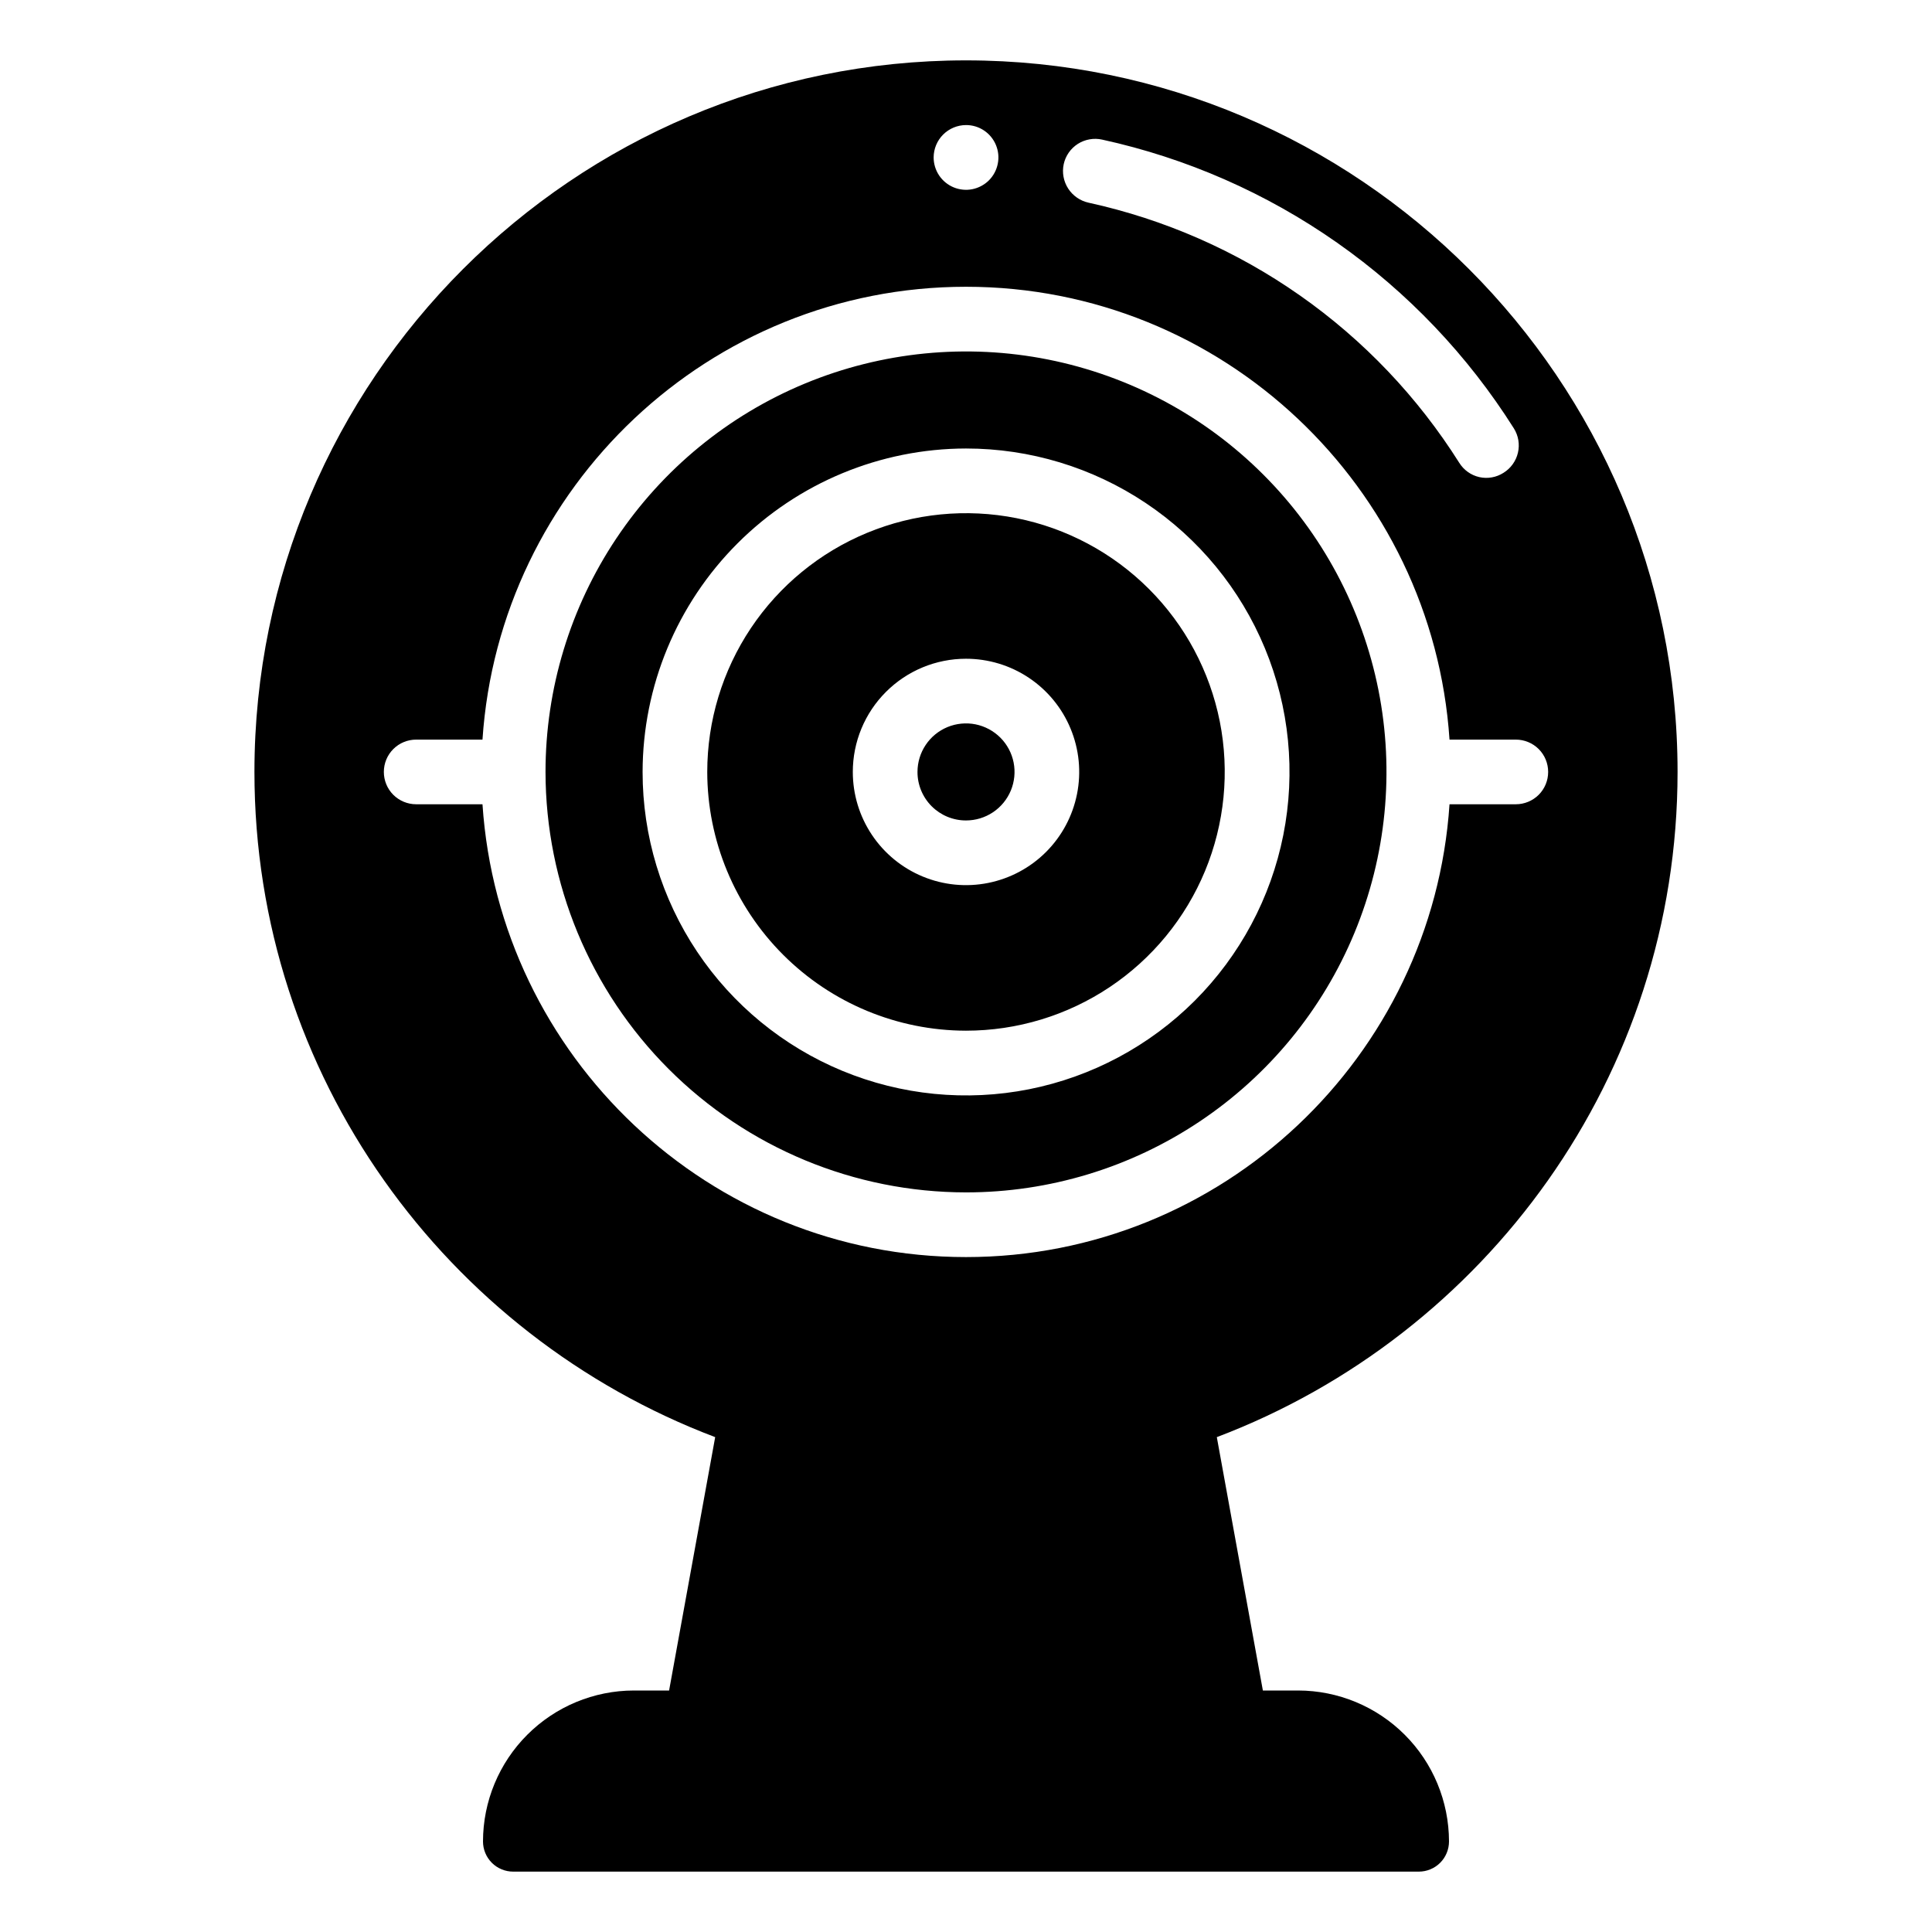
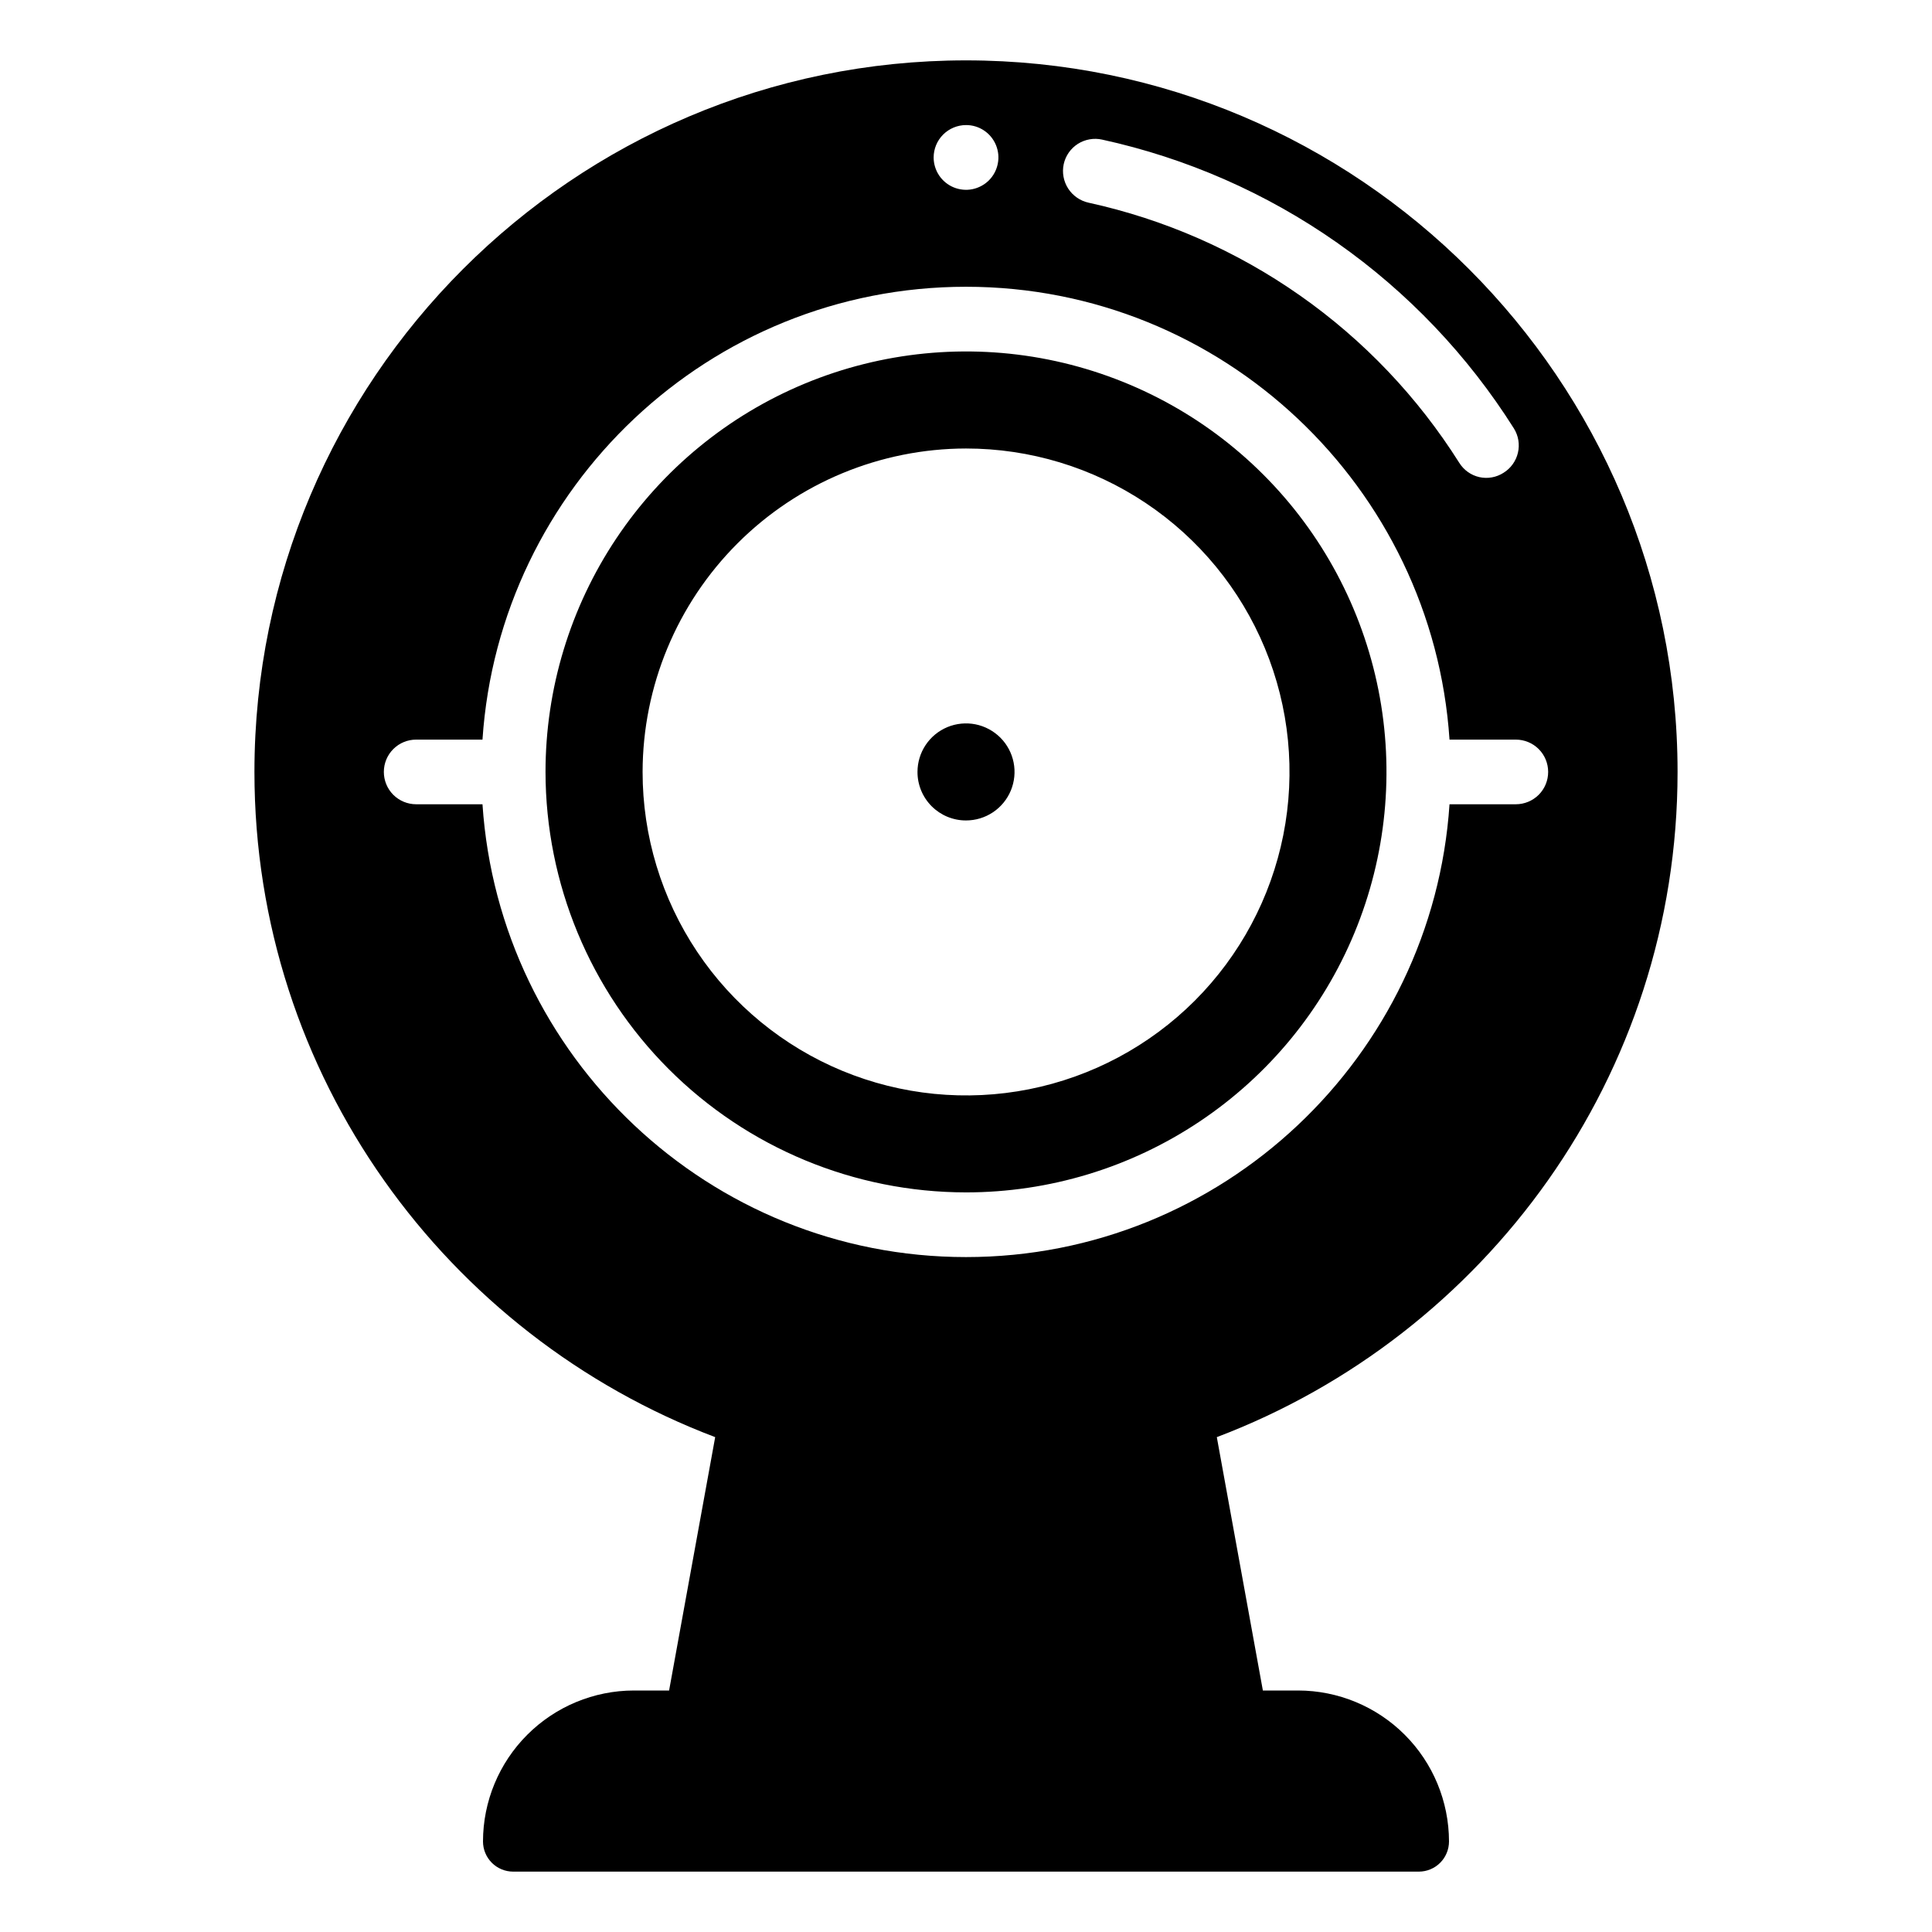
<svg xmlns="http://www.w3.org/2000/svg" width="56" height="56" viewBox="0 0 56 56" fill="none">
  <path d="M7.375 22.375C7.375 31.184 12.938 38.705 20.73 41.656L19.394 49H18.375C17.215 49.001 16.103 49.463 15.283 50.283C14.463 51.103 14.001 52.215 14 53.375C14 53.607 14.092 53.83 14.256 53.994C14.42 54.158 14.643 54.25 14.875 54.25H41.125C41.357 54.25 41.58 54.158 41.744 53.994C41.908 53.83 42 53.607 42 53.375C41.998 52.215 41.537 51.103 40.717 50.283C39.897 49.463 38.785 49.001 37.625 49H36.605L35.27 41.656C43.062 38.702 48.625 31.184 48.625 22.375C48.625 11.003 39.375 1.75 28 1.75C16.625 1.75 7.375 11.003 7.375 22.375ZM30.832 4.759C30.858 4.639 30.908 4.525 30.978 4.424C31.048 4.323 31.138 4.237 31.241 4.171C31.345 4.105 31.461 4.06 31.582 4.039C31.703 4.017 31.827 4.02 31.947 4.047C34.392 4.581 36.706 5.597 38.755 7.034C40.804 8.471 42.546 10.302 43.881 12.418C43.946 12.523 43.99 12.638 44.01 12.759C44.03 12.88 44.026 13.004 43.998 13.123C43.97 13.243 43.919 13.355 43.847 13.455C43.776 13.555 43.686 13.639 43.581 13.704C43.478 13.77 43.363 13.816 43.242 13.837C43.121 13.859 42.997 13.856 42.878 13.829C42.758 13.802 42.645 13.751 42.545 13.679C42.445 13.608 42.361 13.517 42.296 13.413C41.094 11.507 39.526 9.859 37.681 8.565C35.837 7.271 33.754 6.357 31.553 5.875C31.31 5.822 31.098 5.675 30.962 5.466C30.827 5.257 30.78 5.003 30.832 4.759ZM28 3.625C28.186 3.624 28.367 3.679 28.522 3.782C28.676 3.885 28.797 4.032 28.868 4.204C28.939 4.375 28.958 4.564 28.921 4.746C28.885 4.928 28.796 5.095 28.665 5.227C28.533 5.358 28.366 5.447 28.184 5.484C28.002 5.52 27.813 5.501 27.641 5.43C27.47 5.359 27.323 5.238 27.22 5.084C27.117 4.929 27.062 4.748 27.062 4.562C27.063 4.314 27.162 4.076 27.338 3.9C27.514 3.725 27.752 3.626 28 3.625ZM28 8.312C35.437 8.312 41.528 14.125 42.015 21.438H43.937C44.185 21.438 44.424 21.536 44.6 21.712C44.776 21.888 44.874 22.126 44.874 22.375C44.874 22.623 44.776 22.862 44.6 23.038C44.424 23.213 44.185 23.312 43.937 23.312H42.015C41.528 30.625 35.437 36.437 28 36.437C20.562 36.437 14.471 30.625 13.985 23.312H12.063C11.814 23.312 11.576 23.213 11.4 23.038C11.224 22.862 11.126 22.623 11.126 22.375C11.126 22.126 11.224 21.888 11.4 21.712C11.576 21.536 11.814 21.438 12.063 21.438H13.985C14.471 14.125 20.562 8.312 28 8.312Z" fill="black" />
-   <path d="M28 29.875C29.483 29.875 30.933 29.435 32.166 28.611C33.4 27.787 34.361 26.615 34.929 25.245C35.496 23.875 35.645 22.366 35.356 20.912C35.066 19.457 34.352 18.12 33.303 17.072C32.254 16.023 30.918 15.309 29.463 15.019C28.008 14.73 26.5 14.878 25.13 15.446C23.759 16.014 22.588 16.975 21.764 18.208C20.94 19.442 20.5 20.892 20.5 22.375C20.503 24.363 21.294 26.269 22.7 27.675C24.105 29.081 26.012 29.872 28 29.875ZM28 19.094C28.649 19.094 29.283 19.286 29.823 19.647C30.362 20.007 30.783 20.52 31.031 21.119C31.28 21.719 31.345 22.378 31.218 23.015C31.091 23.651 30.779 24.236 30.32 24.695C29.861 25.154 29.276 25.466 28.64 25.593C28.003 25.72 27.344 25.655 26.744 25.406C26.145 25.158 25.632 24.737 25.272 24.198C24.911 23.658 24.719 23.024 24.719 22.375C24.719 21.505 25.064 20.67 25.68 20.055C26.295 19.439 27.13 19.094 28 19.094Z" fill="black" />
  <path d="M28 23.781C28.279 23.781 28.55 23.699 28.782 23.544C29.013 23.39 29.193 23.17 29.3 22.913C29.406 22.656 29.434 22.373 29.38 22.1C29.326 21.828 29.192 21.577 28.995 21.38C28.798 21.184 28.548 21.05 28.275 20.995C28.002 20.941 27.719 20.969 27.462 21.075C27.205 21.182 26.985 21.362 26.831 21.593C26.676 21.825 26.594 22.097 26.594 22.375C26.593 22.56 26.63 22.743 26.7 22.913C26.771 23.084 26.874 23.239 27.005 23.37C27.136 23.501 27.291 23.604 27.462 23.675C27.633 23.745 27.816 23.782 28 23.781Z" fill="black" />
  <path d="M28 34.562C30.411 34.562 32.767 33.848 34.771 32.508C36.776 31.169 38.338 29.266 39.26 27.039C40.182 24.812 40.424 22.361 39.954 19.997C39.483 17.633 38.323 15.461 36.618 13.757C34.914 12.052 32.742 10.892 30.378 10.421C28.014 9.951 25.563 10.193 23.336 11.115C21.109 12.037 19.206 13.6 17.866 15.604C16.527 17.608 15.812 19.964 15.812 22.375C15.815 25.606 17.1 28.705 19.385 30.99C21.67 33.275 24.769 34.56 28 34.562ZM28 13C29.855 13 31.667 13.55 33.209 14.58C34.751 15.61 35.953 17.074 36.663 18.788C37.373 20.501 37.559 22.386 37.197 24.205C36.835 26.024 35.942 27.694 34.631 29.006C33.319 30.317 31.649 31.21 29.83 31.572C28.011 31.933 26.126 31.747 24.413 31.038C22.7 30.328 21.235 29.126 20.205 27.584C19.175 26.042 18.625 24.229 18.626 22.375C18.63 19.89 19.619 17.508 21.376 15.751C23.133 13.993 25.515 13.004 28 13Z" fill="black" />
</svg>